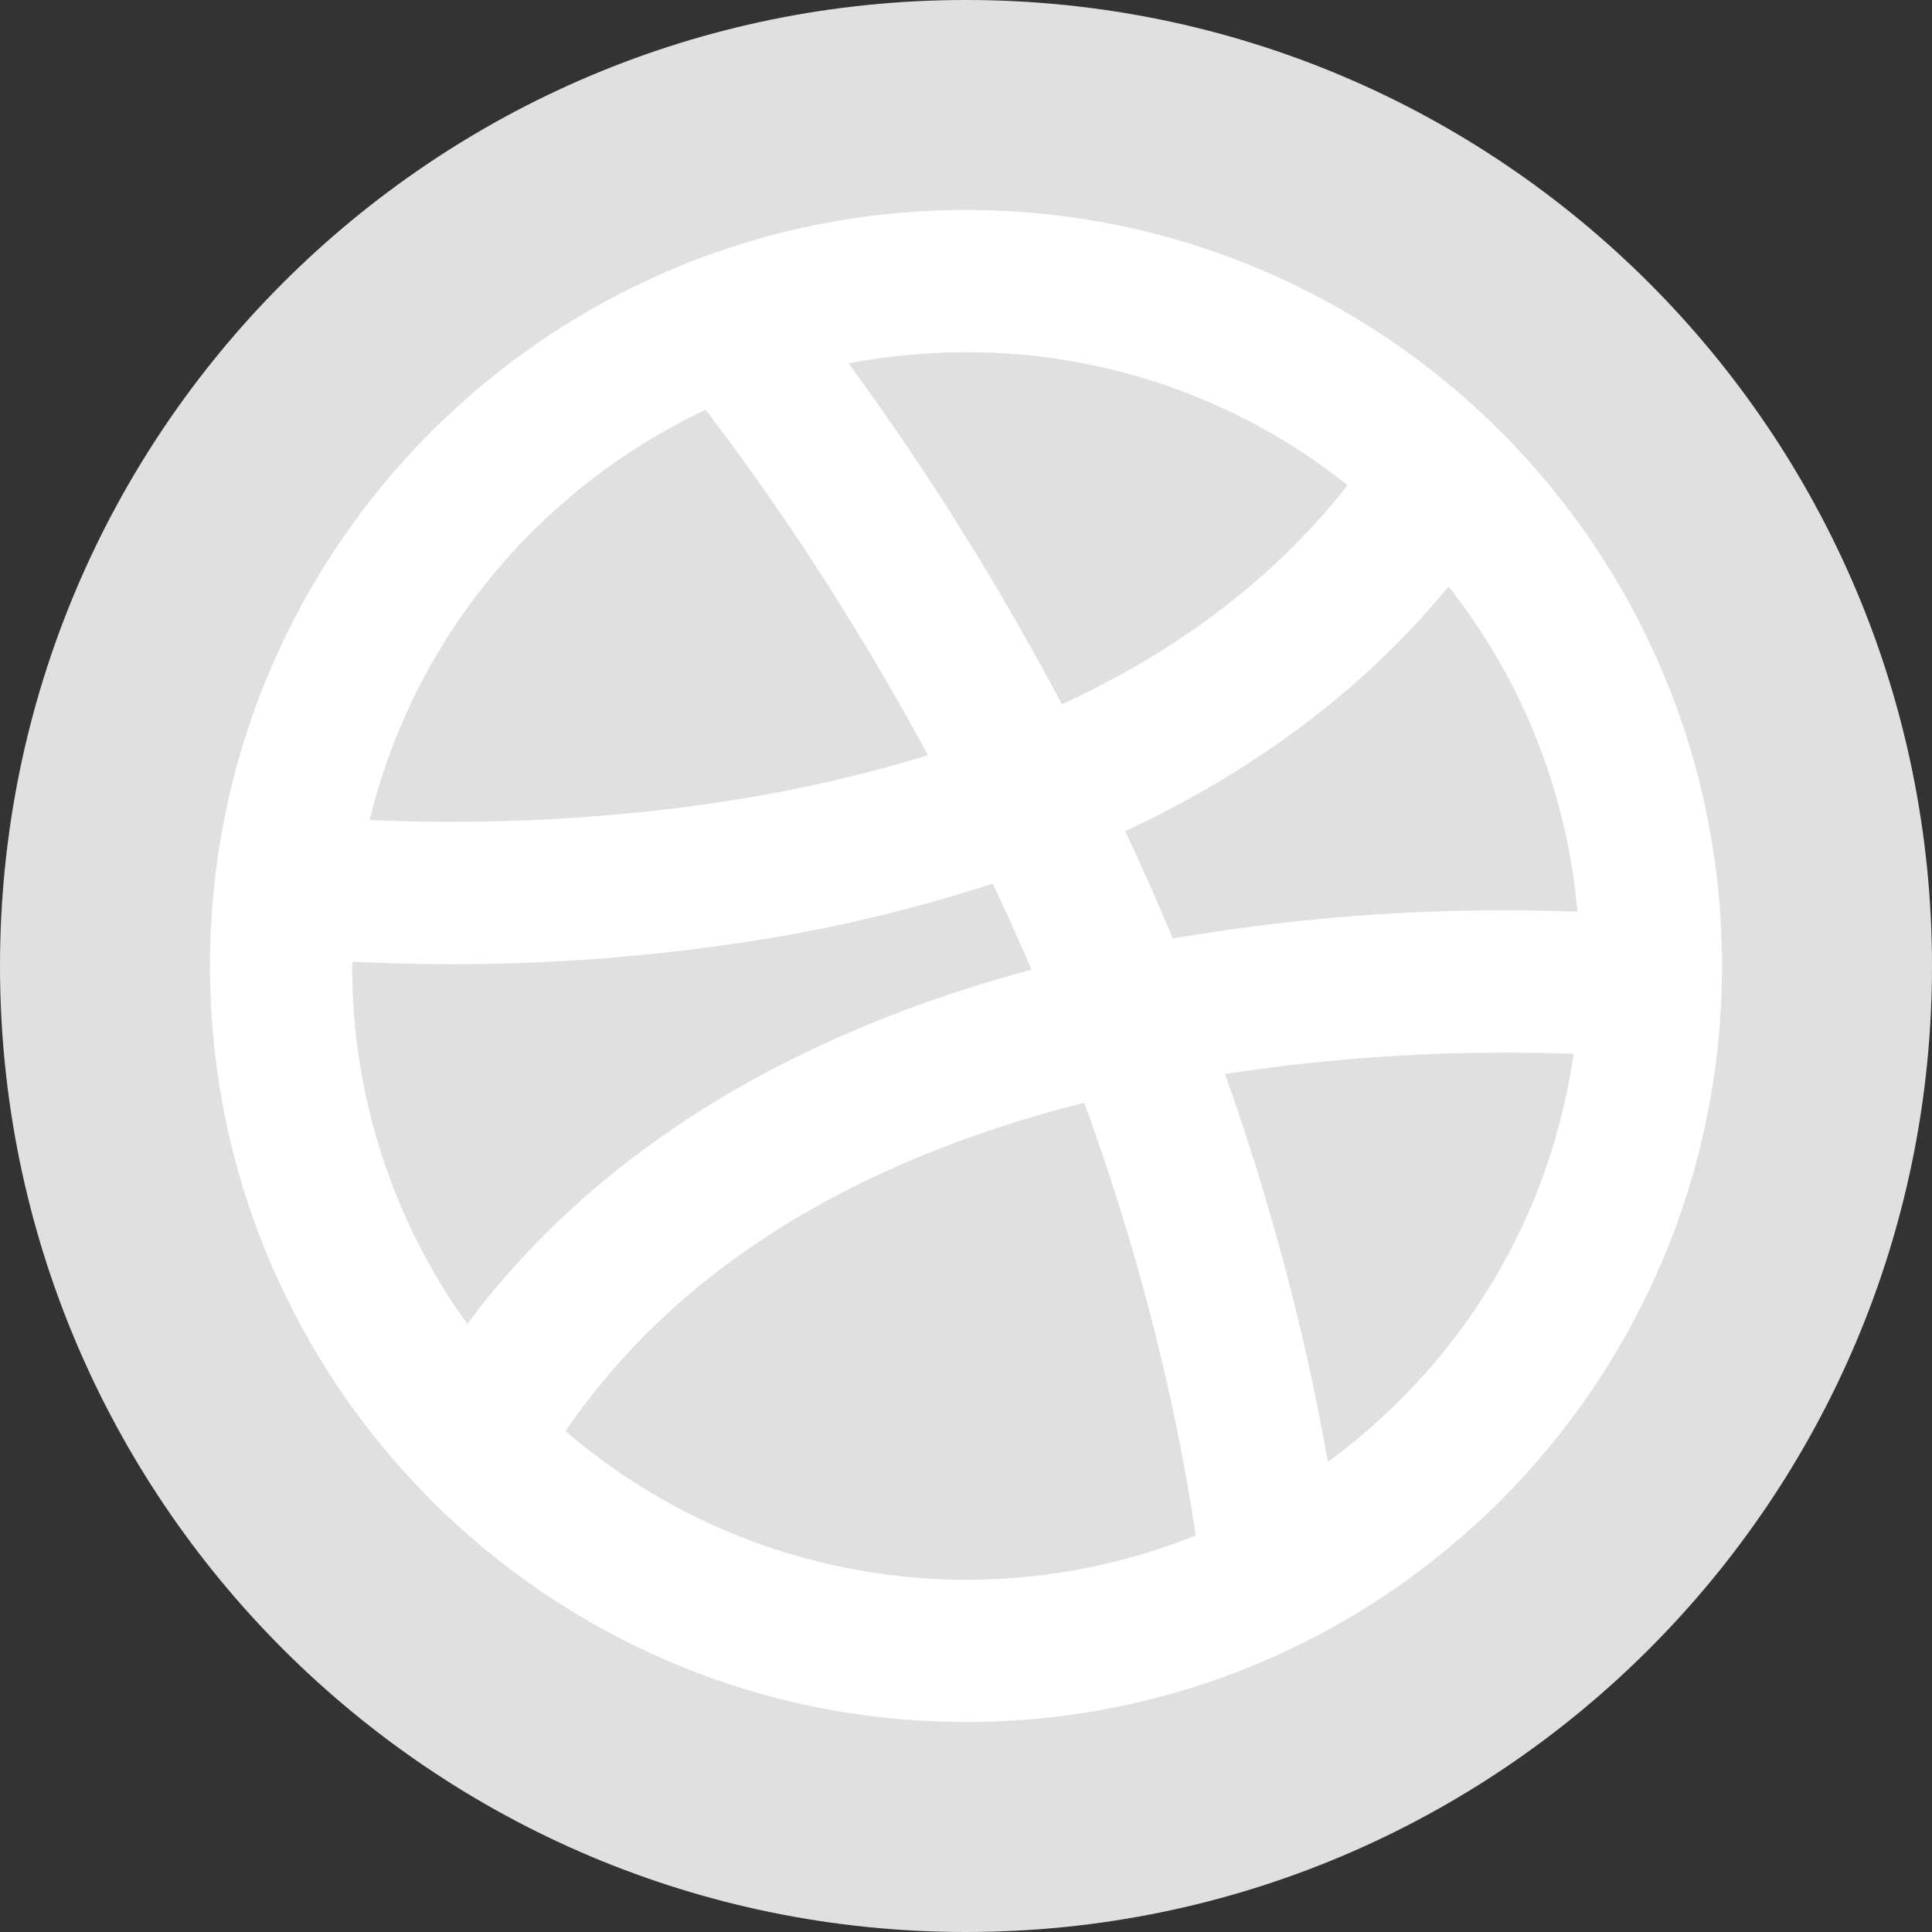
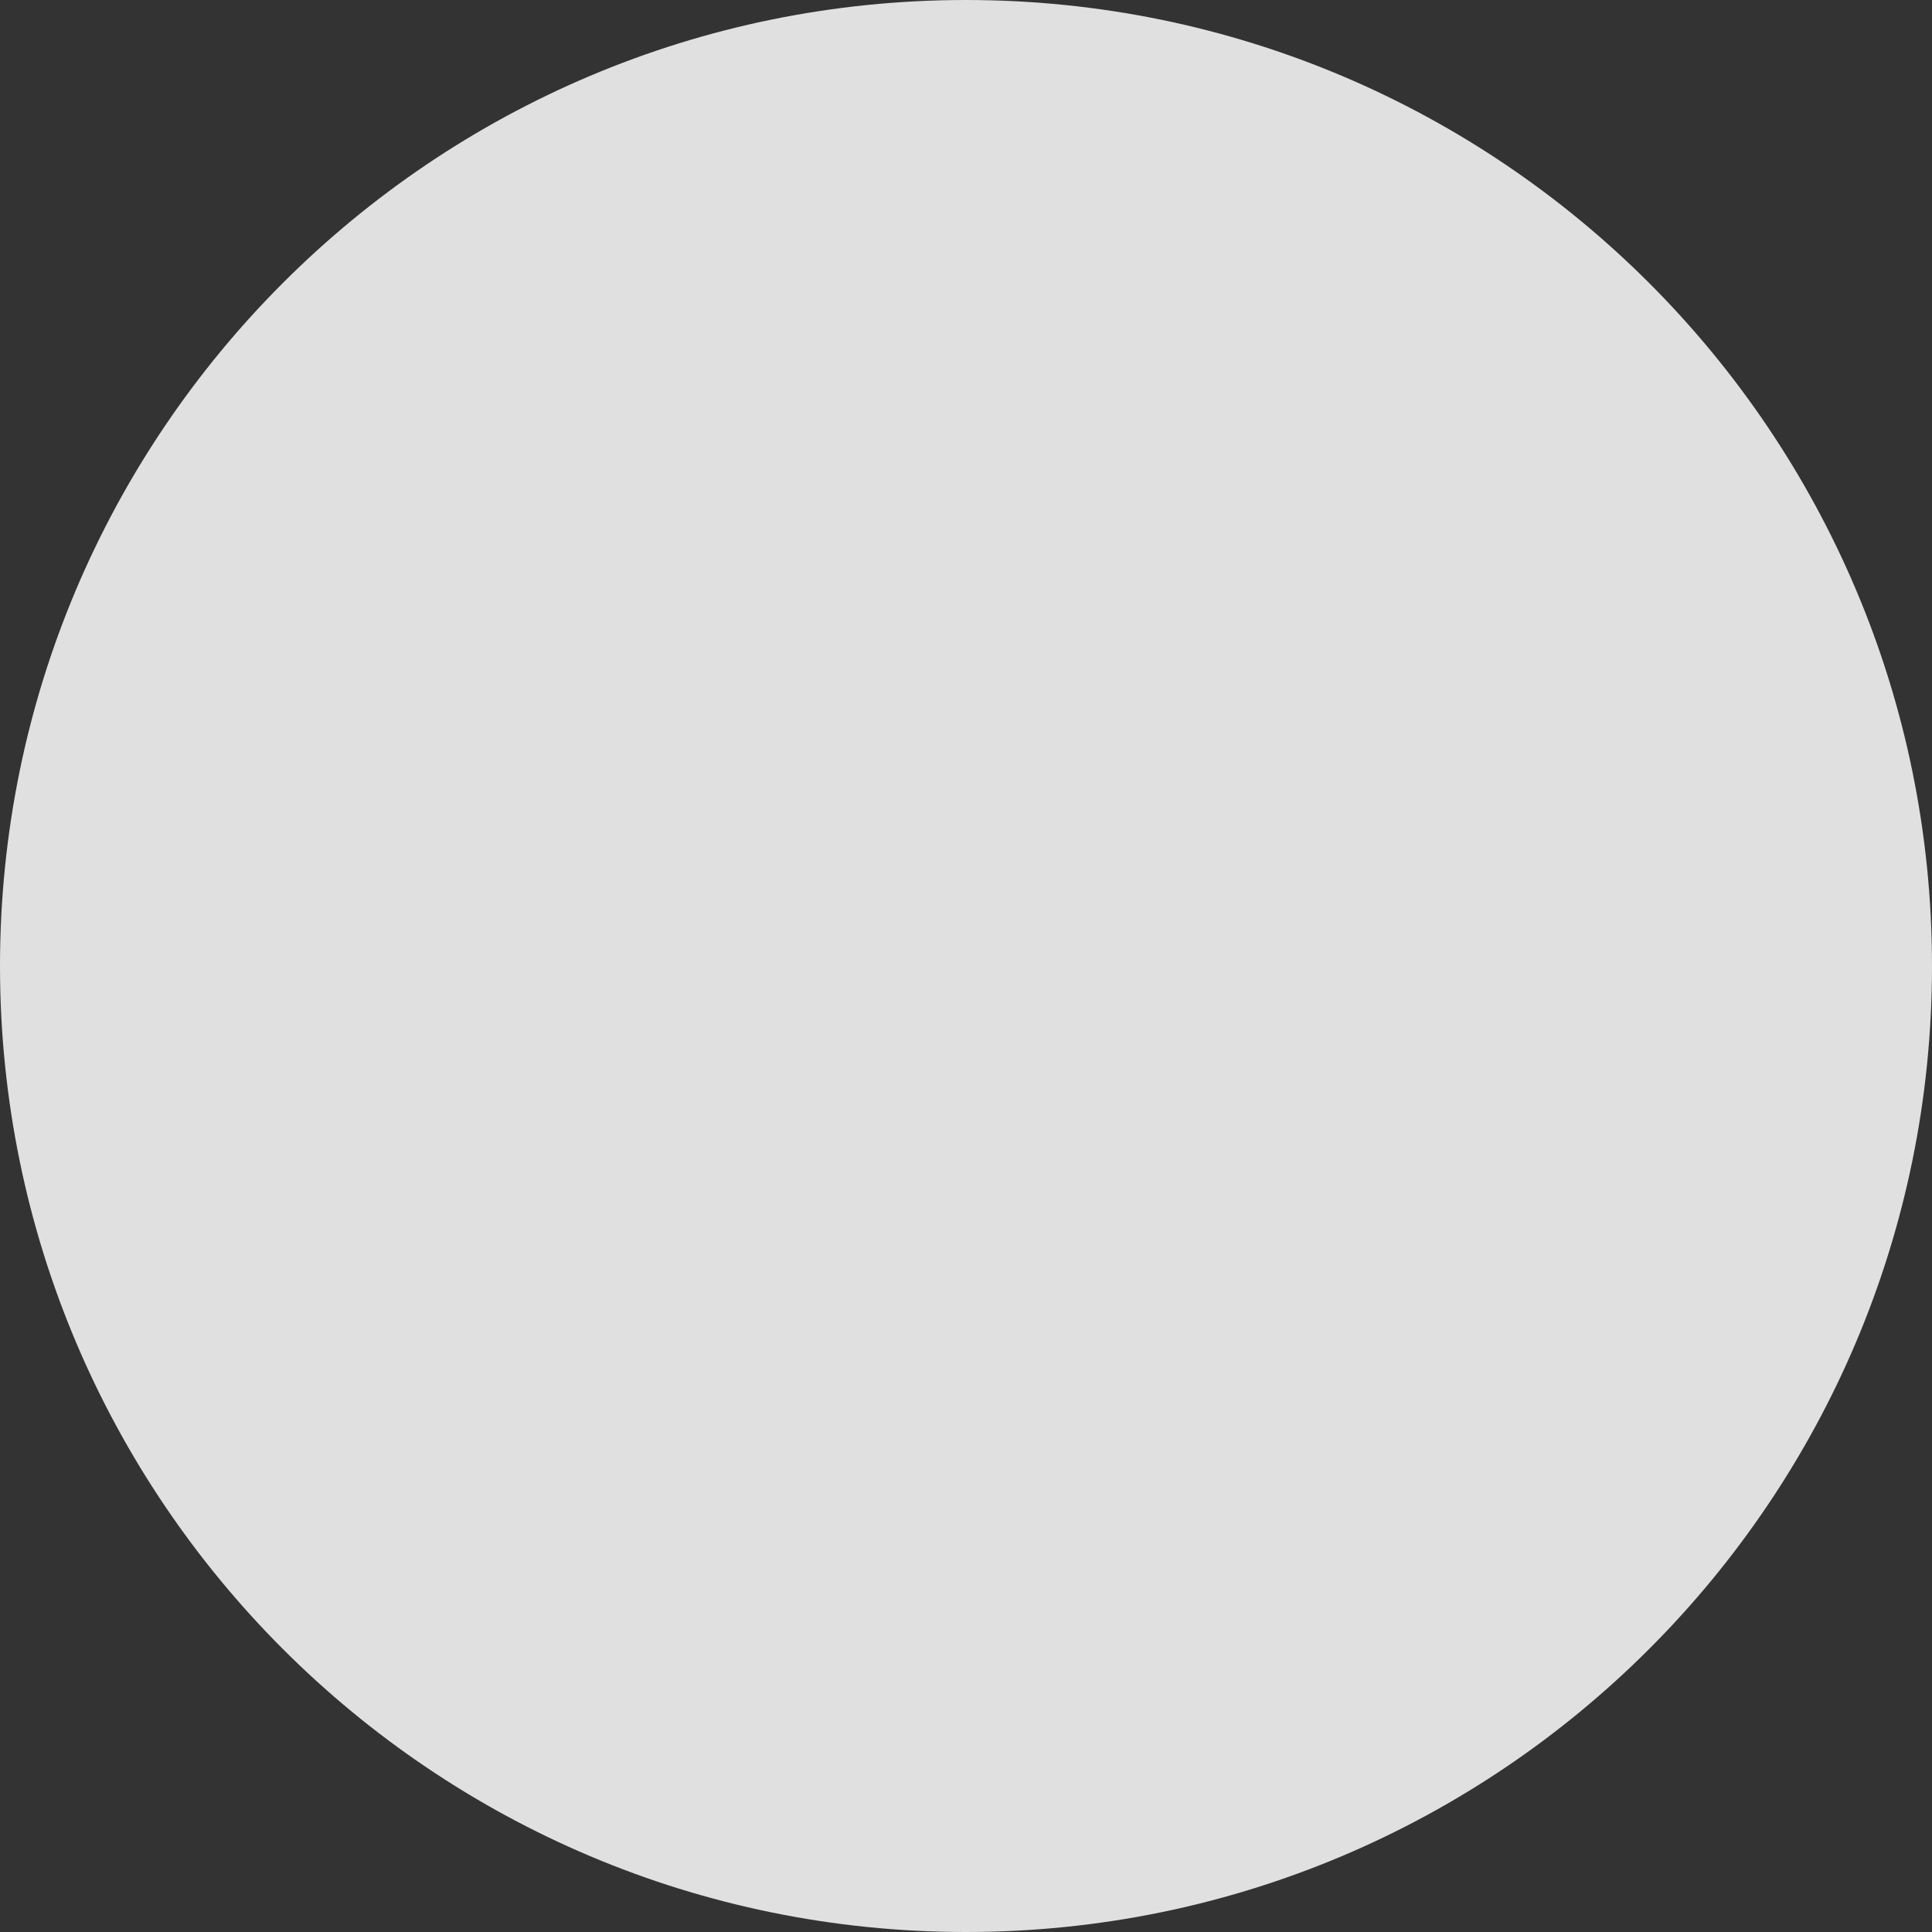
<svg xmlns="http://www.w3.org/2000/svg" width="46" height="46" viewBox="0 0 46 46" fill="none">
  <rect x="0" y="0" width="46" height="46" fill="#333333" stroke="none" />
  <g clip-path="url(#clip0_39_185)">
    <path d="M23 46C35.703 46 46 35.703 46 23C46 10.297 35.703 0 23 0C10.297 0 0 10.297 0 23C0 35.703 10.297 46 23 46Z" fill="#E0E0E0" />
-     <path d="M23 5C13.059 5 5 13.059 5 23C5 32.941 13.059 41 23 41C32.941 41 41 32.941 41 23C41 13.059 32.941 5 23 5ZM37.557 21.706C34.332 21.585 31.103 21.799 27.923 22.345C27.552 21.456 27.174 20.603 26.791 19.788C27.029 19.677 27.266 19.563 27.497 19.447C30.319 18.025 32.664 16.186 34.488 13.965C36.247 16.189 37.314 18.881 37.557 21.706ZM32.085 11.552C30.381 13.724 28.113 15.463 25.284 16.769C24.966 16.171 24.654 15.602 24.35 15.068C23.094 12.851 21.71 10.709 20.206 8.652C21.127 8.475 22.062 8.386 23 8.386C26.3 8.377 29.505 9.494 32.085 11.552ZM12.667 12.666C13.865 11.465 15.263 10.481 16.799 9.759C17.863 11.141 19.614 13.58 21.452 16.82C21.662 17.191 21.877 17.579 22.095 17.983C20.606 18.437 19.087 18.789 17.55 19.034C13.915 19.625 10.64 19.608 8.801 19.524C9.433 16.925 10.771 14.552 12.667 12.666ZM8.386 23C8.386 22.965 8.386 22.931 8.386 22.896C9.01 22.929 9.806 22.957 10.732 22.957C13.167 22.959 15.599 22.77 18.004 22.39C19.915 22.09 21.798 21.637 23.636 21.037C23.946 21.693 24.253 22.376 24.559 23.086C22.315 23.69 20.254 24.481 18.406 25.448C15.407 27.018 12.964 29.058 11.125 31.523C9.337 29.042 8.378 26.059 8.386 23ZM13.464 34.075C16.036 30.309 20.181 27.685 25.815 26.254C26.945 29.359 27.912 32.835 28.47 36.559C25.981 37.558 23.266 37.855 20.62 37.417C17.974 36.979 15.499 35.823 13.465 34.075H13.464ZM33.334 33.334C32.8 33.868 32.225 34.36 31.616 34.807C31.038 31.499 30.168 28.396 29.167 25.571C31.912 25.149 34.69 24.989 37.465 25.093C37.021 28.216 35.571 31.11 33.334 33.334Z" fill="white" />
  </g>
  <defs>
    <clipPath id="clip0_39_185">
      <rect width="46" height="46" fill="white" />
    </clipPath>
  </defs>
</svg>